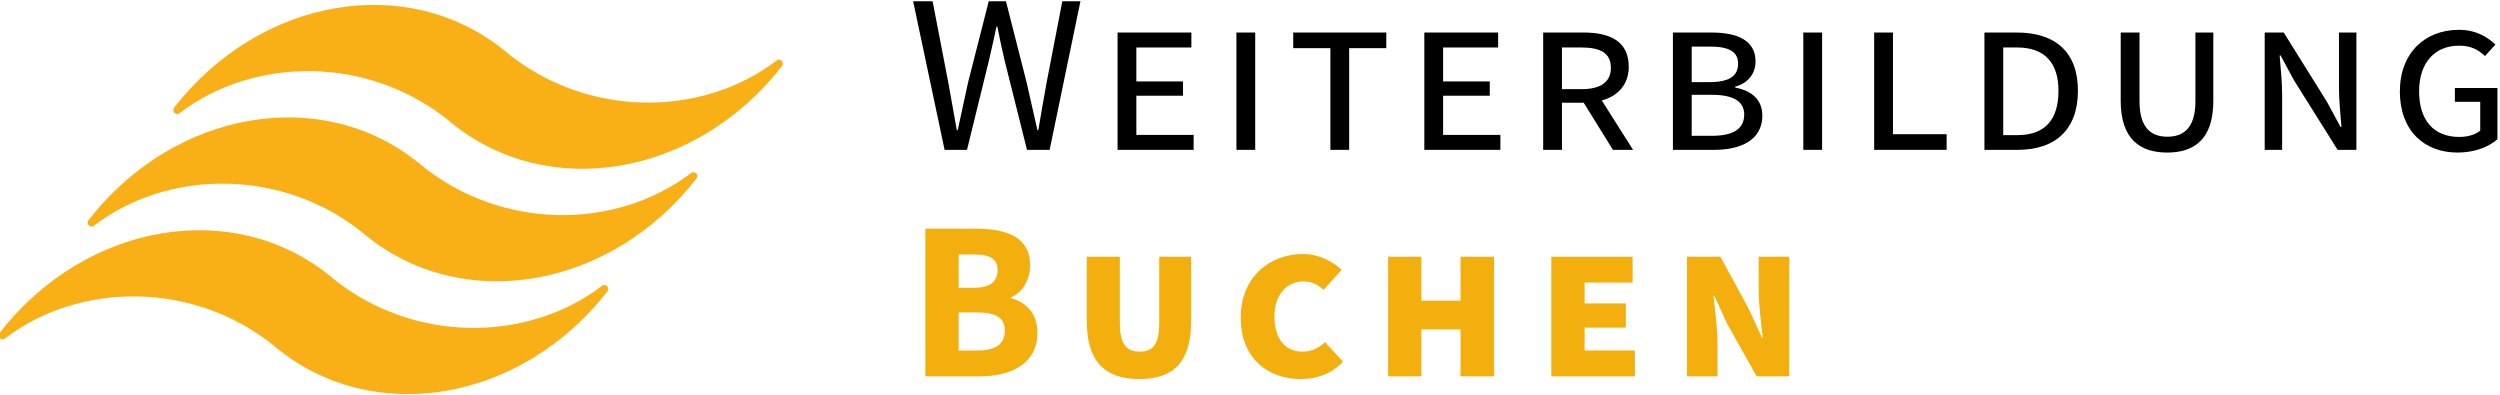
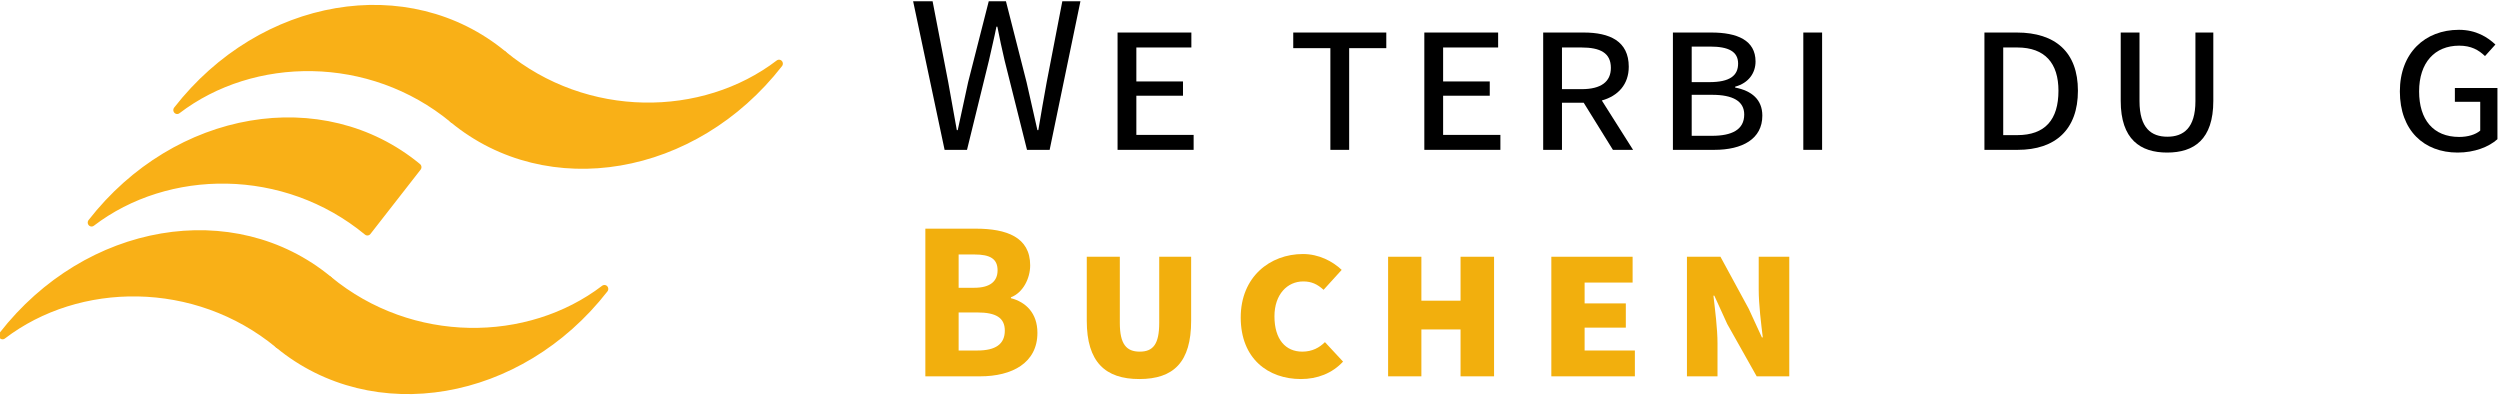
<svg xmlns="http://www.w3.org/2000/svg" width="100%" height="100%" viewBox="0 0 659 104" version="1.1" xml:space="preserve" style="fill-rule:evenodd;clip-rule:evenodd;stroke-linecap:round;stroke-linejoin:round;stroke-miterlimit:1.5;">
  <g transform="matrix(1,0,0,1,-493.834,-1415.04)">
    <g transform="matrix(1,0,0,1,-2415.84,-0.069)">
      <g transform="matrix(0.986,0,0,1,100.292,858.924)">
        <g transform="matrix(0.807,0,0,0.796,2858.26,-931.481)">
          <g>
            <g transform="matrix(75,0,0,75,289.638,1918.55)">
              <path d="M0.162,-0L0.261,-0L0.358,-0.395C0.369,-0.446 0.381,-0.493 0.391,-0.544L0.395,-0.544C0.405,-0.493 0.415,-0.446 0.427,-0.395L0.526,-0L0.626,-0L0.762,-0.656L0.682,-0.656L0.613,-0.299C0.6,-0.229 0.588,-0.158 0.576,-0.087L0.572,-0.087C0.556,-0.158 0.54,-0.23 0.524,-0.299L0.433,-0.656L0.357,-0.656L0.266,-0.299C0.251,-0.229 0.235,-0.158 0.22,-0.087L0.216,-0.087C0.204,-0.158 0.19,-0.228 0.178,-0.299L0.109,-0.656L0.023,-0.656L0.162,-0Z" style="fill-rule:nonzero;" />
            </g>
            <g transform="matrix(75,0,0,75,352.338,1918.55)">
              <path d="M0.09,-0L0.426,-0L0.426,-0.066L0.173,-0.066L0.173,-0.239L0.379,-0.239L0.379,-0.302L0.173,-0.302L0.173,-0.452L0.416,-0.452L0.416,-0.518L0.09,-0.518L0.09,-0Z" style="fill-rule:nonzero;" />
            </g>
            <g transform="matrix(75,0,0,75,391.713,1918.55)">
-               <rect x="0.09" y="-0.518" width="0.083" height="0.518" style="fill-rule:nonzero;" />
-             </g>
+               </g>
            <g transform="matrix(75,0,0,75,415.188,1918.55)">
              <path d="M0.192,-0L0.275,-0L0.275,-0.449L0.439,-0.449L0.439,-0.518L0.028,-0.518L0.028,-0.449L0.192,-0.449L0.192,-0Z" style="fill-rule:nonzero;" />
            </g>
            <g transform="matrix(75,0,0,75,453.963,1918.55)">
              <path d="M0.09,-0L0.426,-0L0.426,-0.066L0.173,-0.066L0.173,-0.239L0.379,-0.239L0.379,-0.302L0.173,-0.302L0.173,-0.452L0.416,-0.452L0.416,-0.518L0.09,-0.518L0.09,-0Z" style="fill-rule:nonzero;" />
            </g>
            <g transform="matrix(75,0,0,75,493.338,1918.55)">
              <path d="M0.09,-0L0.173,-0L0.173,-0.208L0.269,-0.208L0.398,-0L0.487,-0L0.349,-0.218C0.421,-0.238 0.468,-0.289 0.468,-0.367C0.468,-0.48 0.384,-0.518 0.269,-0.518L0.09,-0.518L0.09,-0ZM0.173,-0.268L0.173,-0.452L0.259,-0.452C0.342,-0.452 0.389,-0.428 0.389,-0.362C0.389,-0.301 0.346,-0.268 0.26,-0.268L0.173,-0.268Z" style="fill-rule:nonzero;" />
            </g>
            <g transform="matrix(75,0,0,75,536.313,1918.55)">
              <path d="M0.09,-0L0.273,-0C0.397,-0 0.485,-0.048 0.485,-0.151C0.485,-0.222 0.438,-0.261 0.365,-0.275L0.365,-0.279C0.425,-0.295 0.455,-0.34 0.455,-0.39C0.455,-0.484 0.374,-0.518 0.26,-0.518L0.09,-0.518L0.09,-0ZM0.173,-0.299L0.173,-0.456L0.254,-0.456C0.336,-0.456 0.378,-0.434 0.378,-0.381C0.378,-0.328 0.342,-0.299 0.251,-0.299L0.173,-0.299ZM0.173,-0.062L0.173,-0.243L0.263,-0.243C0.355,-0.243 0.405,-0.215 0.405,-0.156C0.405,-0.088 0.349,-0.062 0.263,-0.062L0.173,-0.062Z" style="fill-rule:nonzero;" />
            </g>
            <g transform="matrix(75,0,0,75,579.513,1918.55)">
              <rect x="0.09" y="-0.518" width="0.083" height="0.518" style="fill-rule:nonzero;" />
            </g>
            <g transform="matrix(75,0,0,75,602.988,1918.55)">
-               <path d="M0.09,-0L0.41,-0L0.41,-0.069L0.173,-0.069L0.173,-0.518L0.09,-0.518L0.09,-0Z" style="fill-rule:nonzero;" />
-             </g>
+               </g>
            <g transform="matrix(75,0,0,75,639.513,1918.55)">
              <path d="M0.09,-0L0.237,-0C0.404,-0 0.503,-0.09 0.503,-0.261C0.503,-0.431 0.404,-0.518 0.233,-0.518L0.09,-0.518L0.09,-0ZM0.173,-0.065L0.173,-0.452L0.235,-0.452C0.358,-0.452 0.417,-0.382 0.417,-0.261C0.417,-0.133 0.358,-0.065 0.235,-0.065L0.173,-0.065Z" style="fill-rule:nonzero;" />
            </g>
            <g transform="matrix(75,0,0,75,684.888,1918.55)">
              <path d="M0.292,0.012C0.411,0.012 0.496,-0.046 0.496,-0.216L0.496,-0.518L0.417,-0.518L0.417,-0.215C0.417,-0.096 0.364,-0.058 0.293,-0.058C0.222,-0.058 0.17,-0.096 0.17,-0.215L0.17,-0.518L0.087,-0.518L0.087,-0.216C0.087,-0.046 0.174,0.012 0.292,0.012Z" style="fill-rule:nonzero;" />
            </g>
            <g transform="matrix(75,0,0,75,732.363,1918.55)">
-               <path d="M0.09,-0L0.167,-0L0.167,-0.245C0.167,-0.301 0.16,-0.363 0.156,-0.417L0.16,-0.417L0.22,-0.306L0.412,-0L0.495,-0L0.495,-0.518L0.418,-0.518L0.418,-0.275C0.418,-0.219 0.425,-0.153 0.429,-0.101L0.425,-0.101L0.365,-0.212L0.174,-0.518L0.09,-0.518L0.09,-0Z" style="fill-rule:nonzero;" />
-             </g>
+               </g>
            <g transform="matrix(75,0,0,75,779.988,1918.55)">
              <path d="M0.307,0.012C0.382,0.012 0.445,-0.013 0.483,-0.047L0.483,-0.273L0.295,-0.273L0.295,-0.212L0.407,-0.212L0.407,-0.085C0.386,-0.067 0.352,-0.057 0.314,-0.057C0.199,-0.057 0.137,-0.134 0.137,-0.258C0.137,-0.385 0.206,-0.46 0.314,-0.46C0.367,-0.46 0.4,-0.441 0.428,-0.414L0.474,-0.465C0.44,-0.497 0.389,-0.53 0.313,-0.53C0.163,-0.53 0.052,-0.428 0.052,-0.258C0.052,-0.085 0.159,0.012 0.307,0.012Z" style="fill-rule:nonzero;" />
            </g>
            <g transform="matrix(75,0,0,75,289.638,1993.55)">
              <path d="M0.077,-0L0.319,-0C0.46,-0 0.572,-0.059 0.572,-0.192C0.572,-0.279 0.521,-0.328 0.455,-0.345L0.455,-0.349C0.508,-0.369 0.54,-0.432 0.54,-0.49C0.54,-0.615 0.435,-0.652 0.3,-0.652L0.077,-0.652L0.077,-0ZM0.224,-0.391L0.224,-0.538L0.294,-0.538C0.363,-0.538 0.396,-0.519 0.396,-0.468C0.396,-0.421 0.365,-0.391 0.293,-0.391L0.224,-0.391ZM0.224,-0.114L0.224,-0.282L0.307,-0.282C0.388,-0.282 0.428,-0.259 0.428,-0.202C0.428,-0.142 0.387,-0.114 0.307,-0.114L0.224,-0.114Z" style="fill:rgb(242,175,13);fill-rule:nonzero;" />
            </g>
            <g transform="matrix(75,0,0,75,343.413,1993.55)">
              <path d="M0.305,0.012C0.457,0.012 0.534,-0.063 0.534,-0.245L0.534,-0.528L0.393,-0.528L0.393,-0.236C0.393,-0.142 0.366,-0.109 0.307,-0.109C0.248,-0.109 0.219,-0.142 0.219,-0.236L0.219,-0.528L0.073,-0.528L0.073,-0.245C0.073,-0.063 0.155,0.012 0.305,0.012Z" style="fill:rgb(242,175,13);fill-rule:nonzero;" />
            </g>
            <g transform="matrix(75,0,0,75,396.438,1993.55)">
              <path d="M0.312,0.012C0.384,0.012 0.45,-0.013 0.498,-0.065L0.418,-0.151C0.394,-0.127 0.362,-0.109 0.318,-0.109C0.244,-0.109 0.195,-0.163 0.195,-0.265C0.195,-0.362 0.252,-0.419 0.322,-0.419C0.359,-0.419 0.384,-0.407 0.412,-0.382L0.492,-0.47C0.452,-0.508 0.391,-0.54 0.321,-0.54C0.175,-0.54 0.046,-0.439 0.046,-0.26C0.046,-0.077 0.168,0.012 0.312,0.012Z" style="fill:rgb(242,175,13);fill-rule:nonzero;" />
            </g>
            <g transform="matrix(75,0,0,75,442.938,1993.55)">
              <path d="M0.077,-0L0.224,-0L0.224,-0.207L0.397,-0.207L0.397,-0L0.545,-0L0.545,-0.528L0.397,-0.528L0.397,-0.334L0.224,-0.334L0.224,-0.528L0.077,-0.528L0.077,-0Z" style="fill:rgb(242,175,13);fill-rule:nonzero;" />
            </g>
            <g transform="matrix(75,0,0,75,497.013,1993.55)">
              <path d="M0.077,-0L0.446,-0L0.446,-0.114L0.224,-0.114L0.224,-0.215L0.406,-0.215L0.406,-0.322L0.224,-0.322L0.224,-0.414L0.436,-0.414L0.436,-0.528L0.077,-0.528L0.077,-0Z" style="fill:rgb(242,175,13);fill-rule:nonzero;" />
            </g>
            <g transform="matrix(75,0,0,75,541.938,1993.55)">
              <path d="M0.077,-0L0.212,-0L0.212,-0.145C0.212,-0.211 0.201,-0.295 0.194,-0.356L0.198,-0.356L0.255,-0.231L0.385,-0L0.529,-0L0.529,-0.528L0.394,-0.528L0.394,-0.383C0.394,-0.317 0.405,-0.229 0.412,-0.172L0.408,-0.172L0.35,-0.298L0.225,-0.528L0.077,-0.528L0.077,-0Z" style="fill:rgb(242,175,13);fill-rule:nonzero;" />
            </g>
          </g>
        </g>
        <g transform="matrix(0.621,0,0,0.63,1088.8,-141.981)">
          <g transform="matrix(0.78,0.626,-0.626,0.78,2309.04,-986.63)">
            <path d="M1904.3,1186.68L1904.23,1186.68C1851.82,1186.72 1809.31,1234.18 1809.35,1292.6C1819.64,1253.23 1858.62,1221.25 1904.25,1221.21L1904.3,1221.21L1904.3,1186.68Z" style="fill:rgb(249,176,23);stroke:rgb(249,176,23);stroke-width:3.31px;" />
            <g transform="matrix(-1,0,0,-1,3808.59,2407.9)">
              <path d="M1904.3,1186.68L1904.23,1186.68C1851.82,1186.72 1809.31,1234.18 1809.35,1292.6C1819.64,1253.23 1858.62,1221.25 1904.25,1221.21L1904.3,1221.21L1904.3,1186.68Z" style="fill:rgb(249,176,23);stroke:rgb(249,176,23);stroke-width:3.31px;" />
            </g>
          </g>
          <g transform="matrix(0.78,0.626,-0.626,0.78,2272.19,-939.558)">
            <path d="M1904.3,1186.68L1904.23,1186.68C1851.82,1186.72 1809.31,1234.18 1809.35,1292.6C1819.64,1253.23 1858.62,1221.25 1904.25,1221.21L1904.3,1221.21L1904.3,1186.68Z" style="fill:rgb(249,176,23);stroke:rgb(249,176,23);stroke-width:3.31px;" />
            <g transform="matrix(-1,0,0,-1,3808.59,2407.9)">
-               <path d="M1904.3,1186.68L1904.23,1186.68C1851.82,1186.72 1809.31,1234.18 1809.35,1292.6C1819.64,1253.23 1858.62,1221.25 1904.25,1221.21L1904.3,1221.21L1904.3,1186.68Z" style="fill:rgb(249,176,23);stroke:rgb(249,176,23);stroke-width:3.31px;" />
-             </g>
+               </g>
          </g>
          <g transform="matrix(0.78,0.626,-0.626,0.78,2233.88,-892.363)">
            <path d="M1904.3,1186.68L1904.23,1186.68C1851.82,1186.72 1809.31,1234.18 1809.35,1292.6C1819.64,1253.23 1858.62,1221.25 1904.25,1221.21L1904.3,1221.21L1904.3,1186.68Z" style="fill:rgb(249,176,23);stroke:rgb(249,176,23);stroke-width:3.31px;" />
            <g transform="matrix(-1,0,0,-1,3808.59,2407.9)">
              <path d="M1904.3,1186.68L1904.23,1186.68C1851.82,1186.72 1809.31,1234.18 1809.35,1292.6C1819.64,1253.23 1858.62,1221.25 1904.25,1221.21L1904.3,1221.21L1904.3,1186.68Z" style="fill:rgb(249,176,23);stroke:rgb(249,176,23);stroke-width:3.31px;" />
            </g>
          </g>
        </g>
      </g>
    </g>
  </g>
</svg>